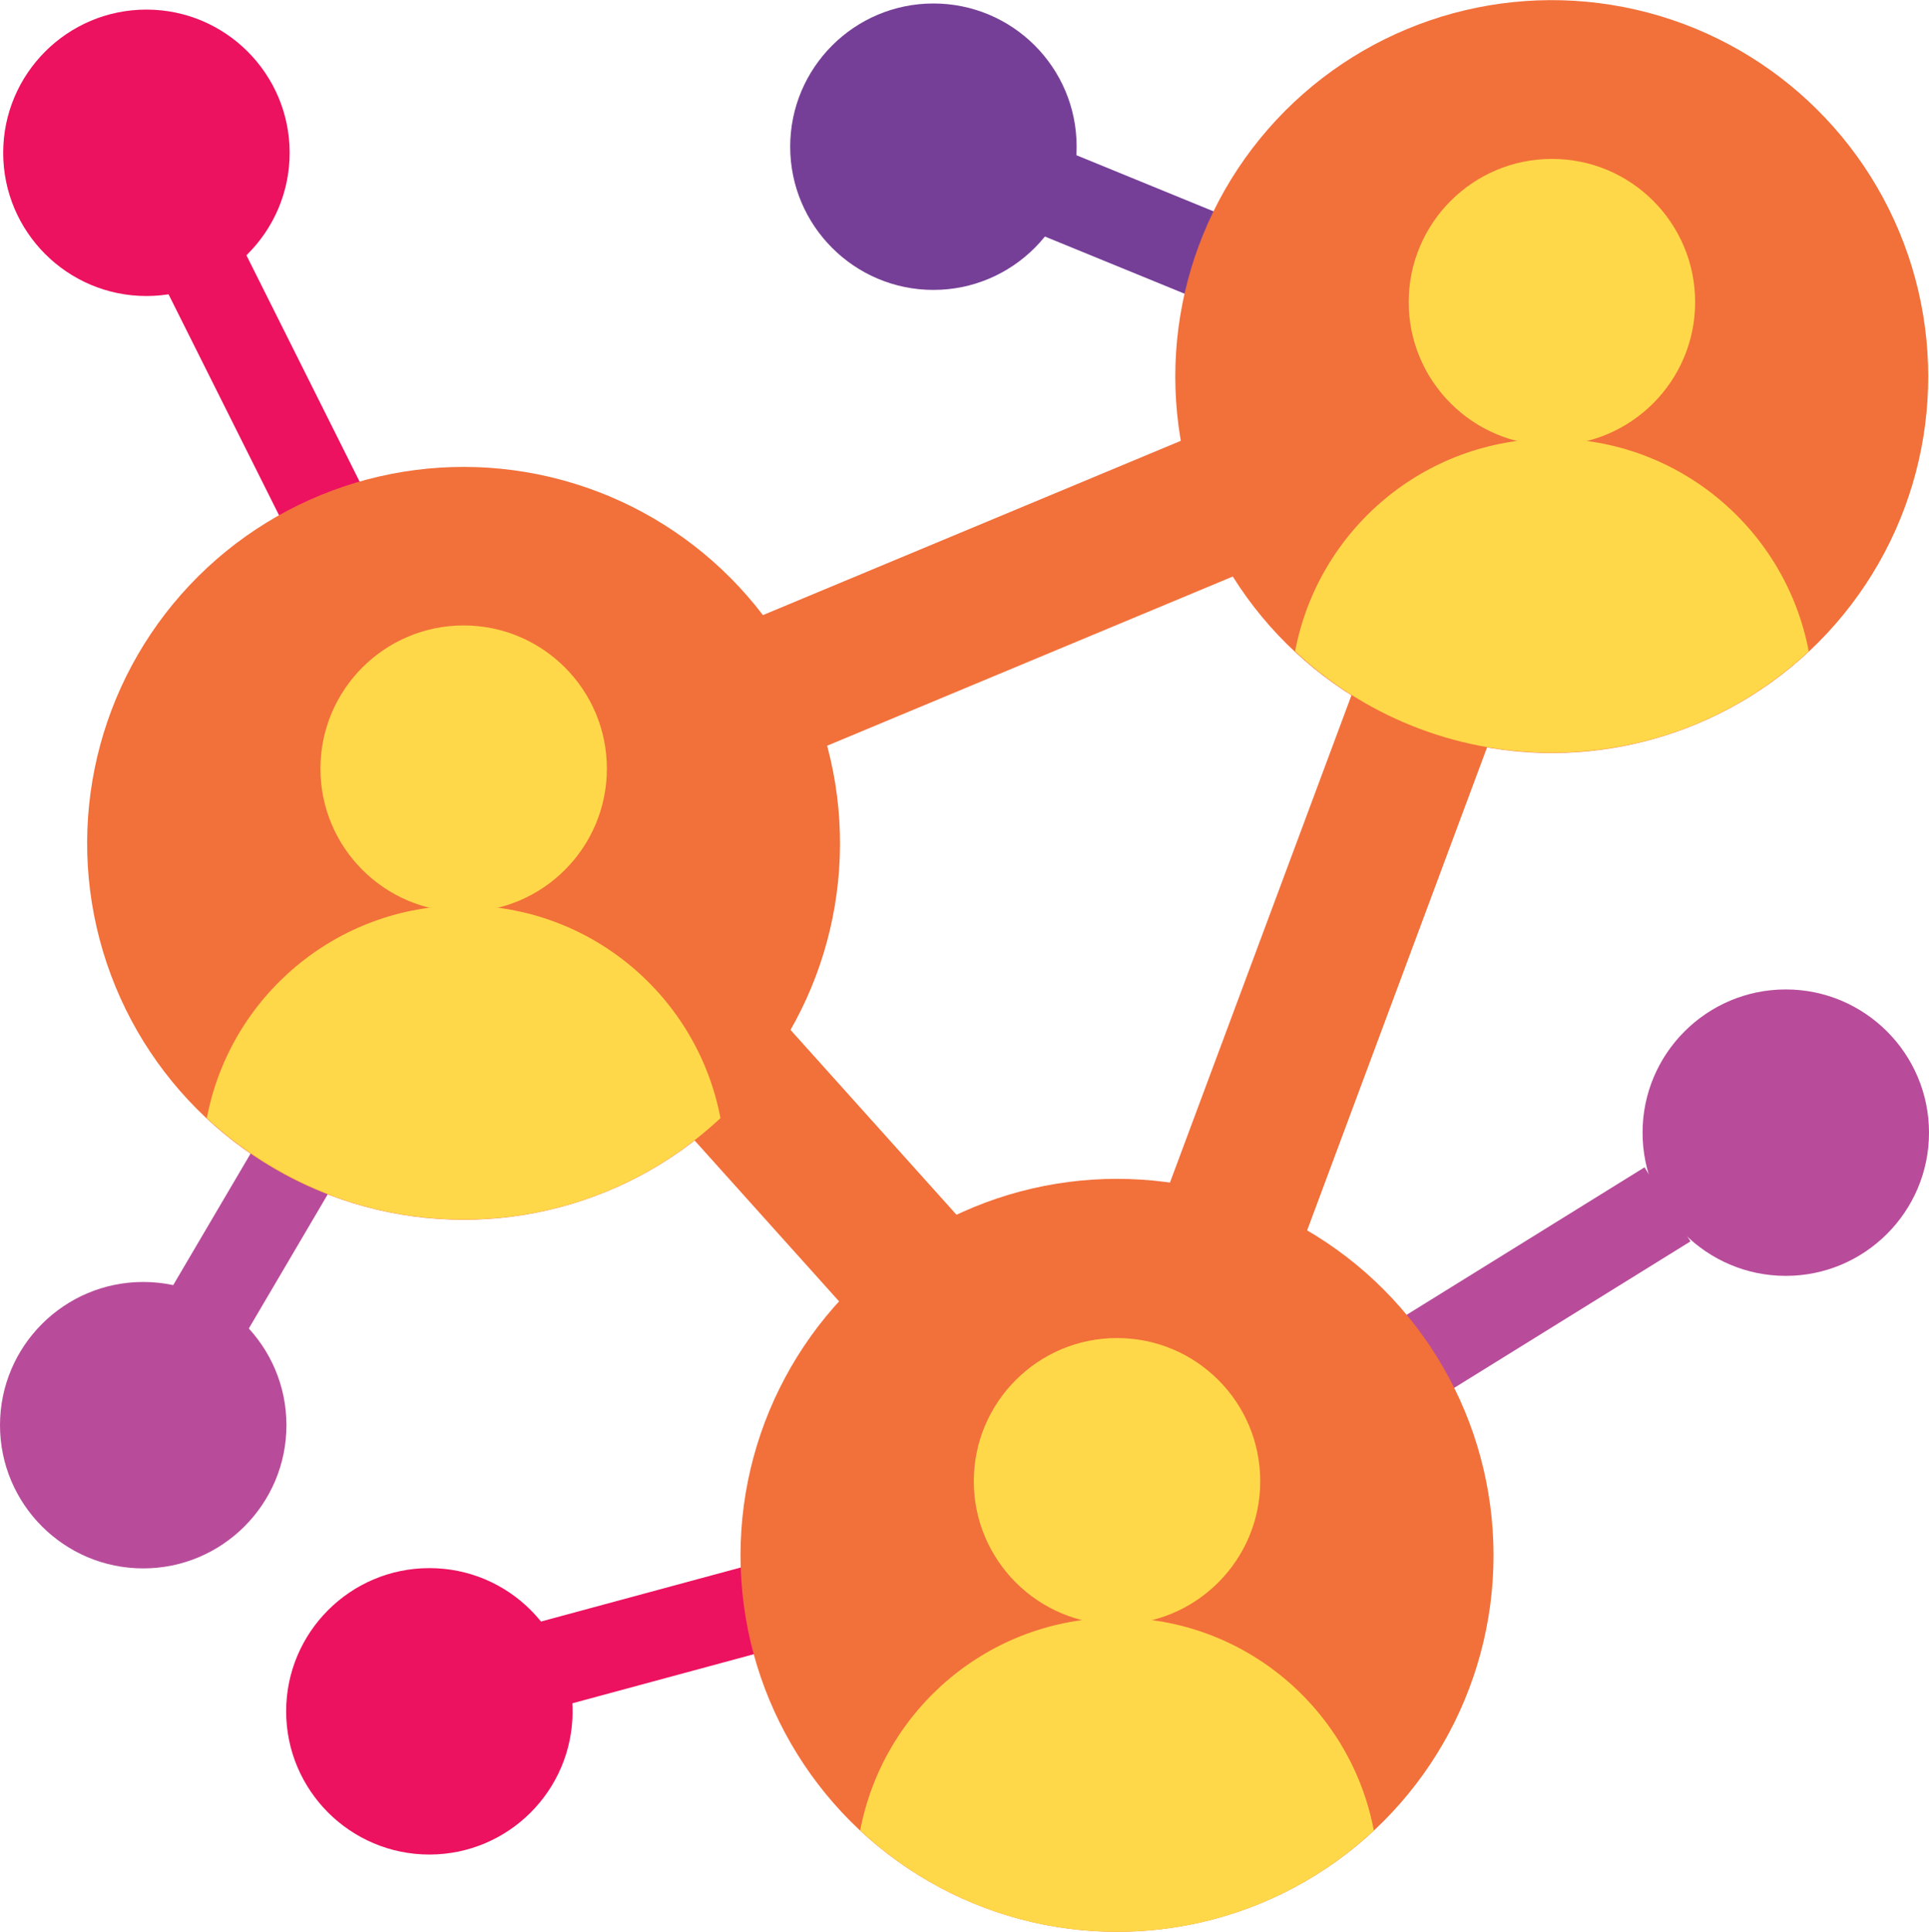
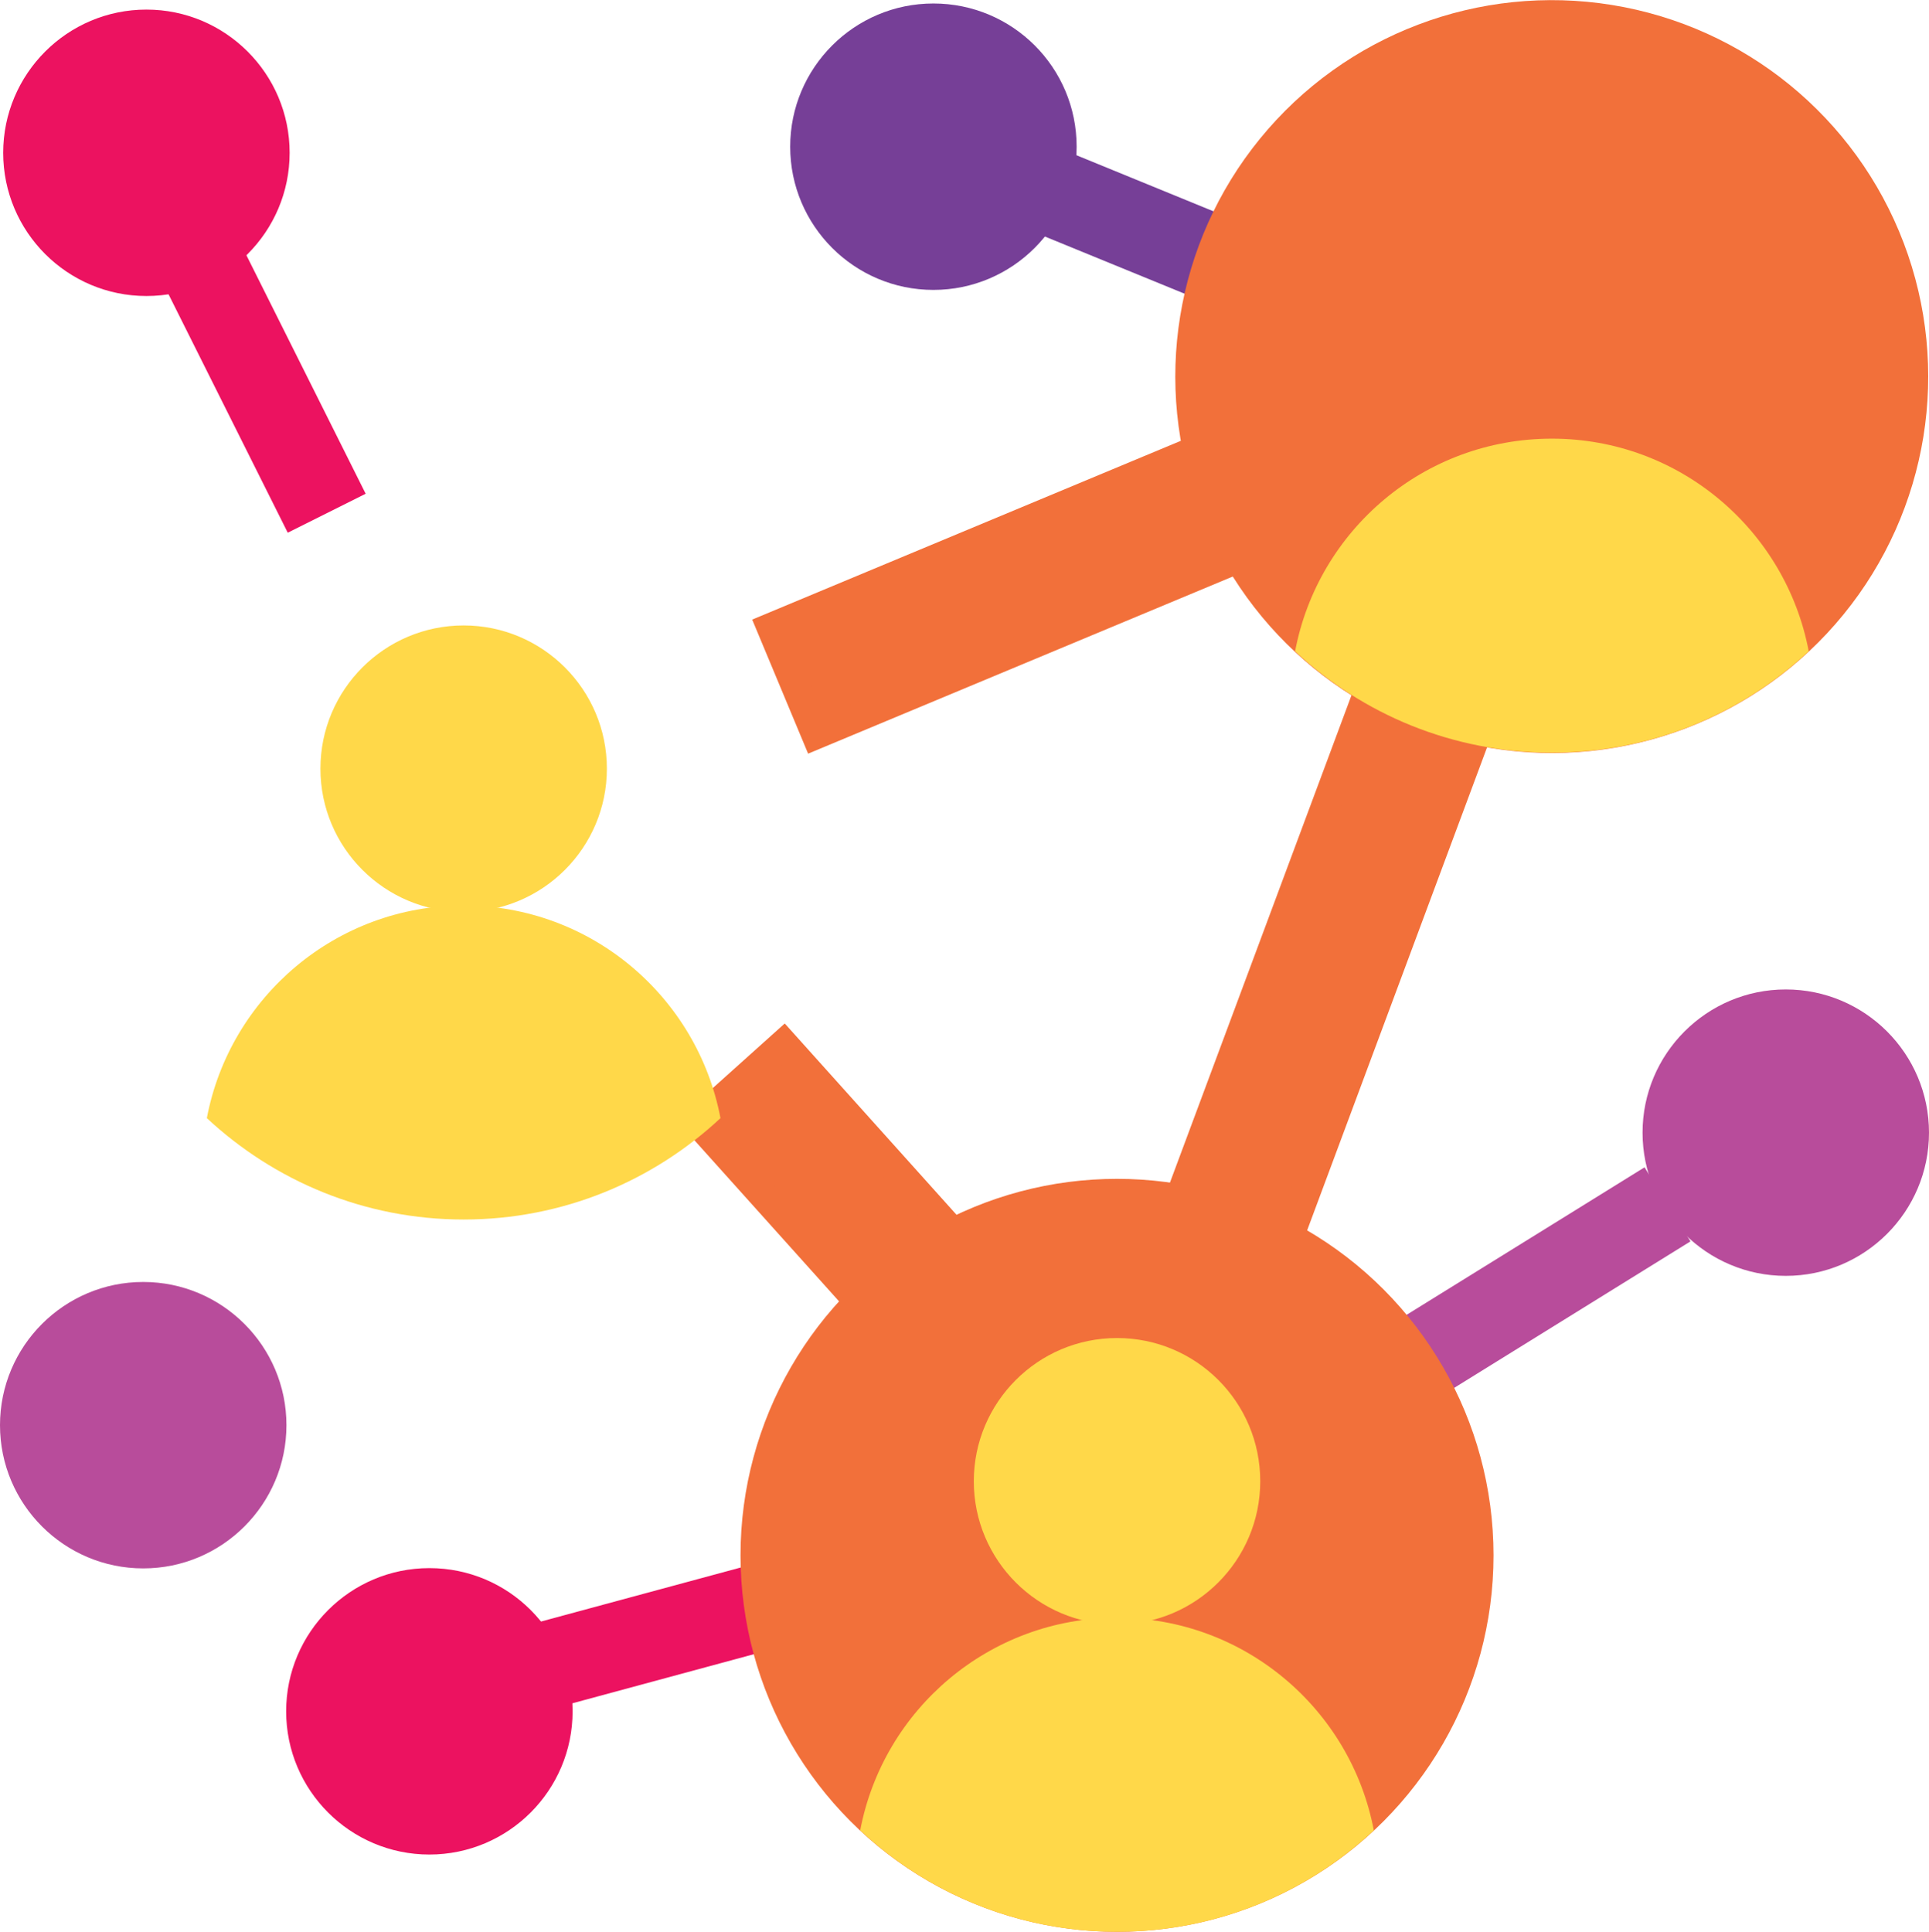
<svg xmlns="http://www.w3.org/2000/svg" id="Слой_1" x="0px" y="0px" viewBox="0 0 66.4 66.5" style="enable-background:new 0 0 66.4 66.5;" xml:space="preserve">
  <style type="text/css"> .st0{fill:#763F97;} .st1{fill:#B84C9B;} .st2{fill:#EC1260;} .st3{fill:#F2703A;stroke:#F2703A;stroke-miterlimit:10;} .st4{fill:#F2703A;} .st5{fill:#FFD849;} </style>
  <g>
    <g>
      <rect x="37.09" y="4.53" transform="matrix(0.379 -0.926 0.926 0.379 16.938 40.453)" class="st0" width="3" height="6.17" />
-       <rect x="5.51" y="41.07" transform="matrix(0.507 -0.862 0.862 0.507 -32.411 28.467)" class="st1" width="6.34" height="3" />
      <rect x="18.5" y="54.82" transform="matrix(0.965 -0.261 0.261 0.965 -13.913 7.847)" class="st2" width="8.21" height="3" />
      <rect x="48.19" y="42.56" transform="matrix(0.85 -0.527 0.527 0.85 -15.24 34.647)" class="st1" width="9.95" height="3" />
    </g>
    <g>
      <g>
        <rect x="36.53" y="31.25" transform="matrix(0.349 -0.937 0.937 0.349 -1.395 64.489)" class="st3" width="18.4" height="4" />
        <rect x="26.72" y="18.51" transform="matrix(0.923 -0.385 0.385 0.923 -5.243 14.8)" class="st3" width="15.31" height="4" />
        <rect x="26.33" y="36.18" transform="matrix(0.744 -0.668 0.668 0.744 -19.759 29.28)" class="st3" width="4" height="8.49" />
      </g>
    </g>
    <rect x="7.61" y="8.6" transform="matrix(0.894 -0.447 0.447 0.894 -5.025 5.486)" class="st2" width="3" height="9.58" />
    <ellipse transform="matrix(0.16 -0.987 0.987 0.16 32.076 63.615)" class="st4" cx="53.42" cy="12.96" rx="12.96" ry="12.96" />
    <path class="st5" d="M53.42,25.91c3.42,0,6.53-1.33,8.84-3.49c-0.79-4.17-4.45-7.32-8.84-7.32c-4.4,0-8.05,3.15-8.84,7.32 C46.9,24.59,50,25.91,53.42,25.91z" />
-     <ellipse transform="matrix(0.23 -0.973 0.973 0.23 -15.95 37.885)" class="st4" cx="15.96" cy="29.02" rx="12.96" ry="12.96" />
    <path class="st5" d="M15.96,41.98c3.42,0,6.53-1.33,8.84-3.49c-0.79-4.17-4.45-7.32-8.84-7.32c-4.39,0-8.05,3.15-8.84,7.32 C9.44,40.65,12.54,41.98,15.96,41.98z" />
    <circle class="st4" cx="38.45" cy="53.54" r="12.96" />
    <path class="st5" d="M38.45,66.5c3.42,0,6.53-1.33,8.84-3.49c-0.79-4.17-4.45-7.32-8.84-7.32s-8.05,3.15-8.84,7.32 C31.92,65.17,35.03,66.5,38.45,66.5z" />
-     <path class="st5" d="M58.35,10.4c0,2.72-2.21,4.93-4.93,4.93c-2.72,0-4.93-2.21-4.93-4.93c0-2.72,2.21-4.93,4.93-4.93 C56.15,5.47,58.35,7.68,58.35,10.4z" />
    <path class="st5" d="M20.89,26.46c0,2.72-2.21,4.93-4.93,4.93c-2.72,0-4.93-2.21-4.93-4.93c0-2.72,2.21-4.93,4.93-4.93 C18.68,21.53,20.89,23.74,20.89,26.46z" />
    <path class="st5" d="M43.38,50.99c0,2.72-2.21,4.93-4.93,4.93c-2.72,0-4.93-2.21-4.93-4.93c0-2.72,2.21-4.93,4.93-4.93 C41.17,46.06,43.38,48.26,43.38,50.99z" />
    <path class="st0" d="M37.06,5.05c0,2.72-2.21,4.93-4.93,4.93c-2.72,0-4.93-2.21-4.93-4.93c0-2.72,2.21-4.93,4.93-4.93 C34.85,0.12,37.06,2.32,37.06,5.05z" />
    <path class="st1" d="M66.4,38.99c0,2.72-2.21,4.93-4.93,4.93c-2.72,0-4.93-2.21-4.93-4.93c0-2.72,2.21-4.93,4.93-4.93 C64.19,34.06,66.4,36.27,66.4,38.99z" />
    <path class="st2" d="M19.71,58.91c0,2.72-2.21,4.93-4.93,4.93c-2.72,0-4.93-2.21-4.93-4.93c0-2.72,2.21-4.93,4.93-4.93 C17.51,53.98,19.71,56.19,19.71,58.91z" />
    <path class="st1" d="M9.86,49.06c0,2.72-2.21,4.93-4.93,4.93C2.21,53.99,0,51.78,0,49.06c0-2.72,2.21-4.93,4.93-4.93 C7.65,44.13,9.86,46.34,9.86,49.06z" />
    <path class="st2" d="M9.97,5.26c0,2.72-2.21,4.93-4.93,4.93c-2.72,0-4.93-2.21-4.93-4.93s2.21-4.93,4.93-4.93 C7.76,0.33,9.97,2.54,9.97,5.26z" />
  </g>
</svg>